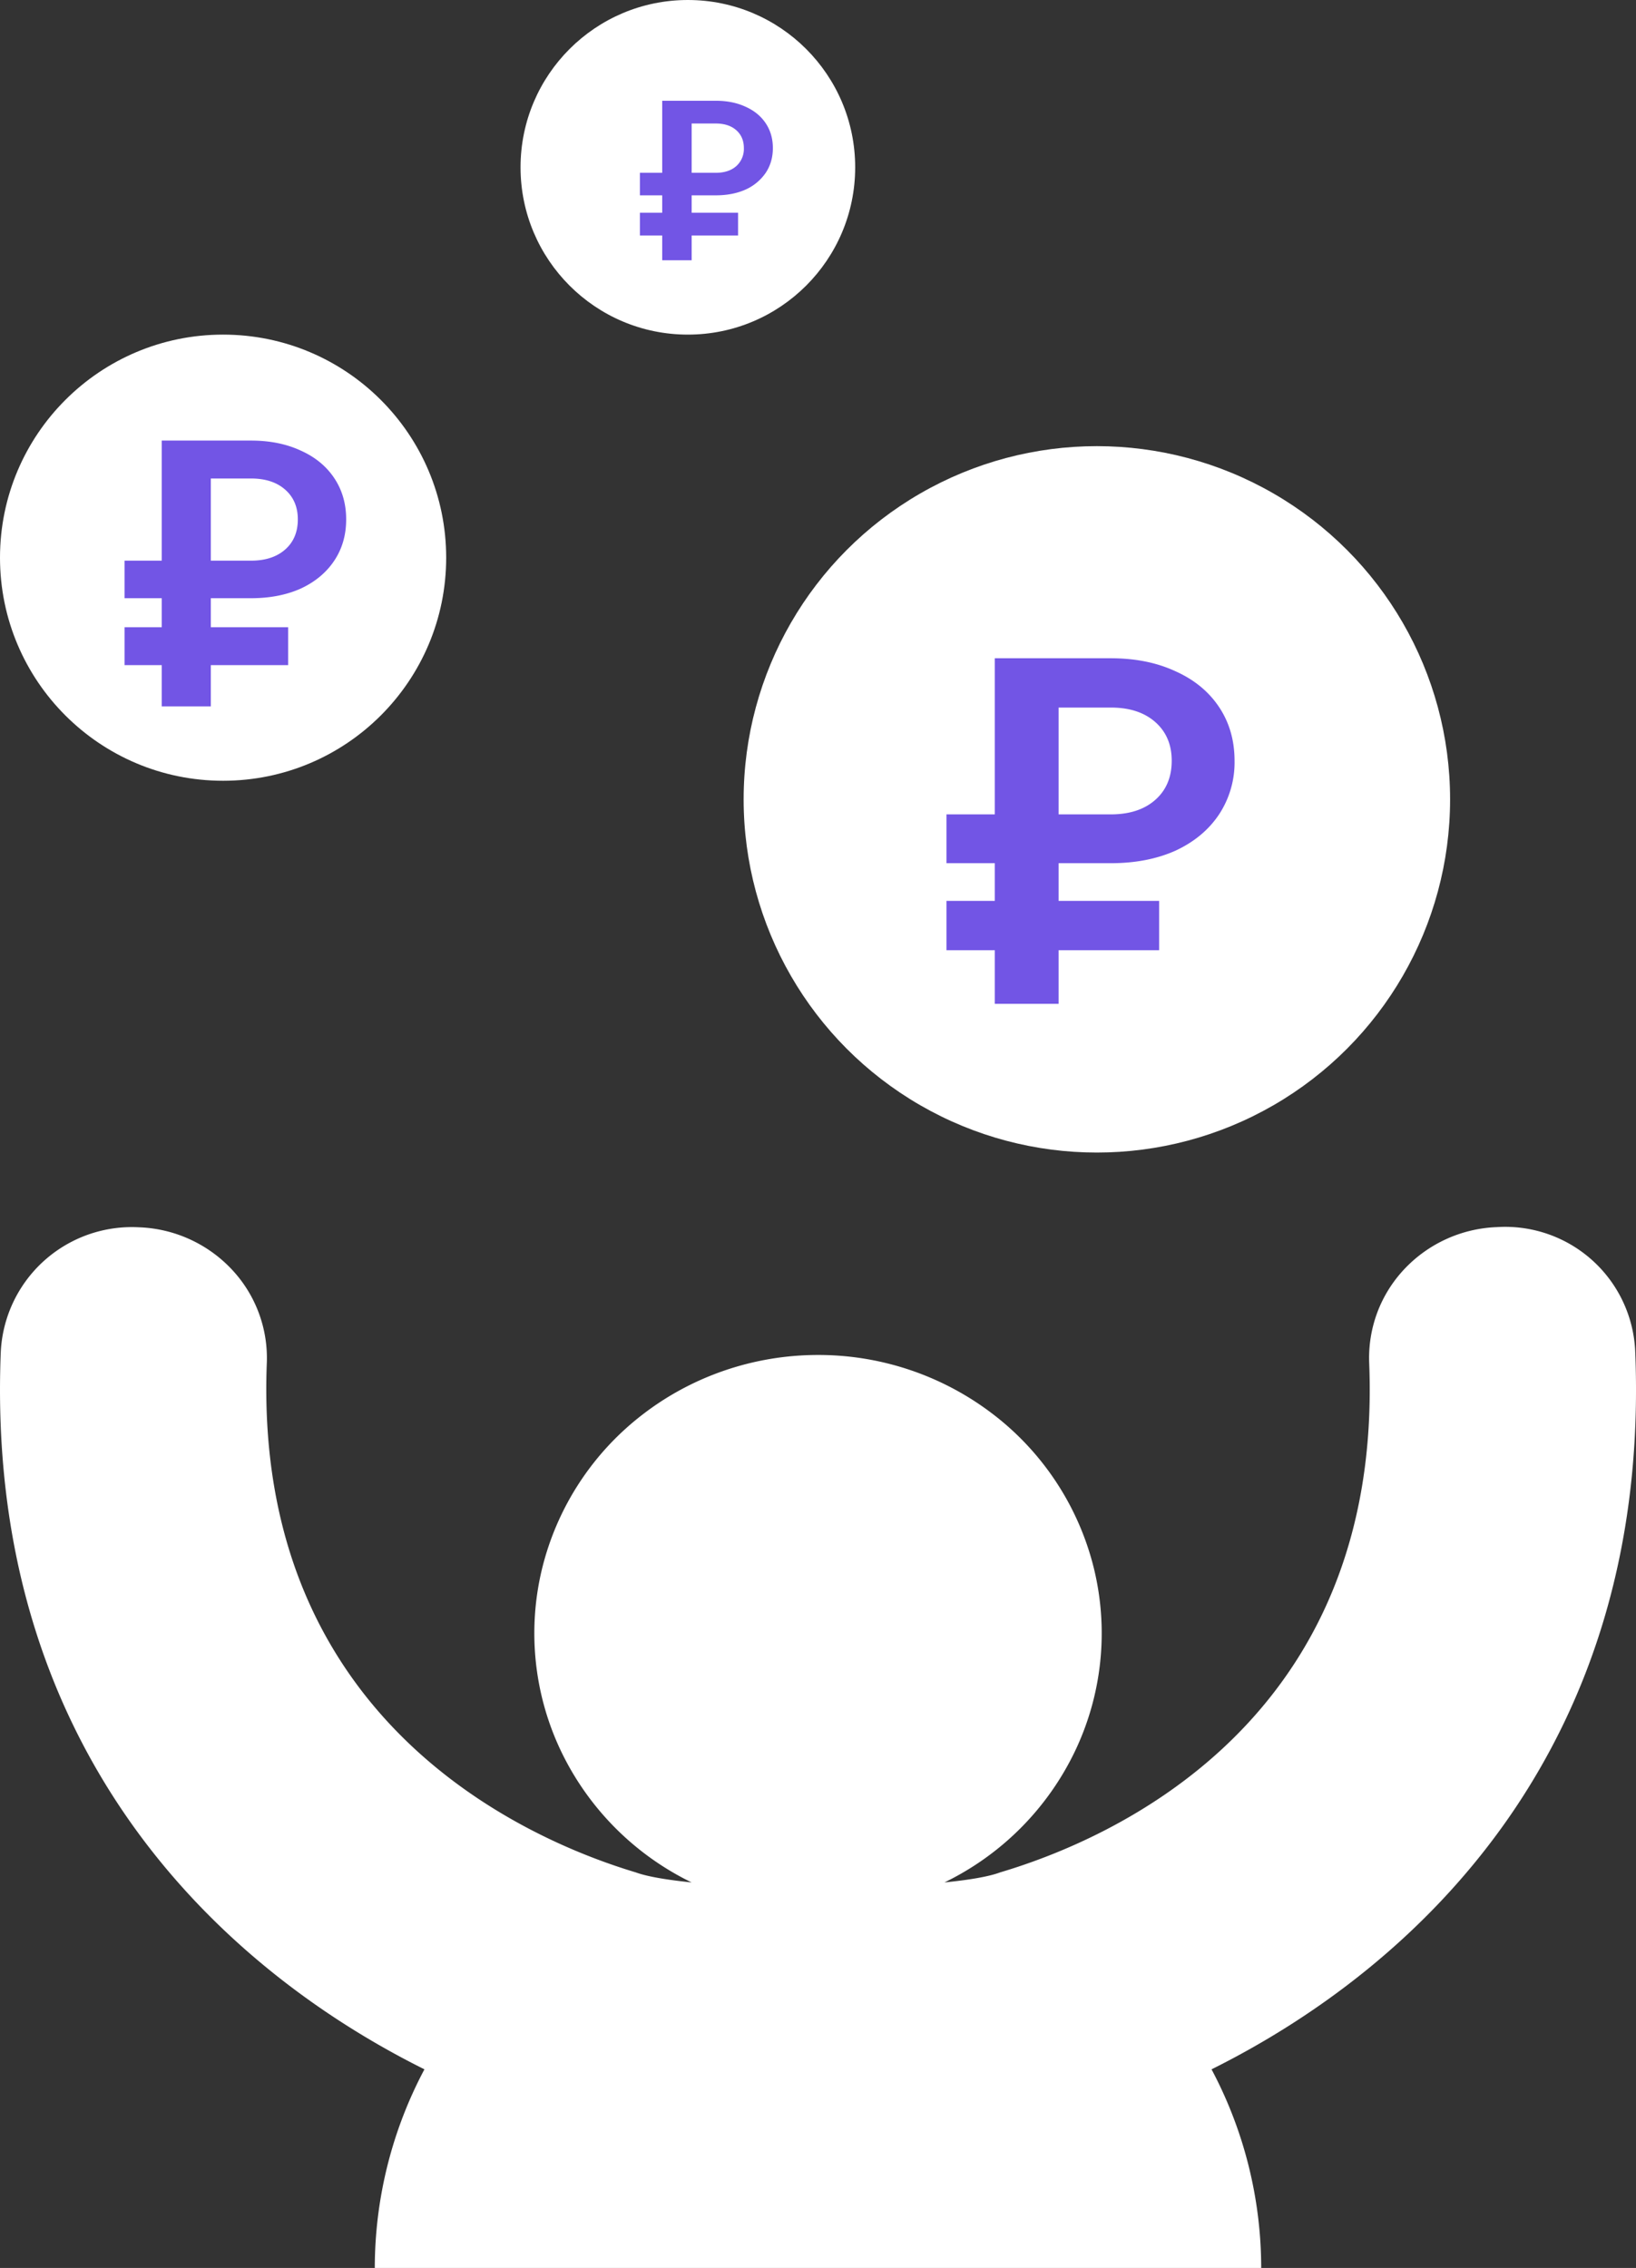
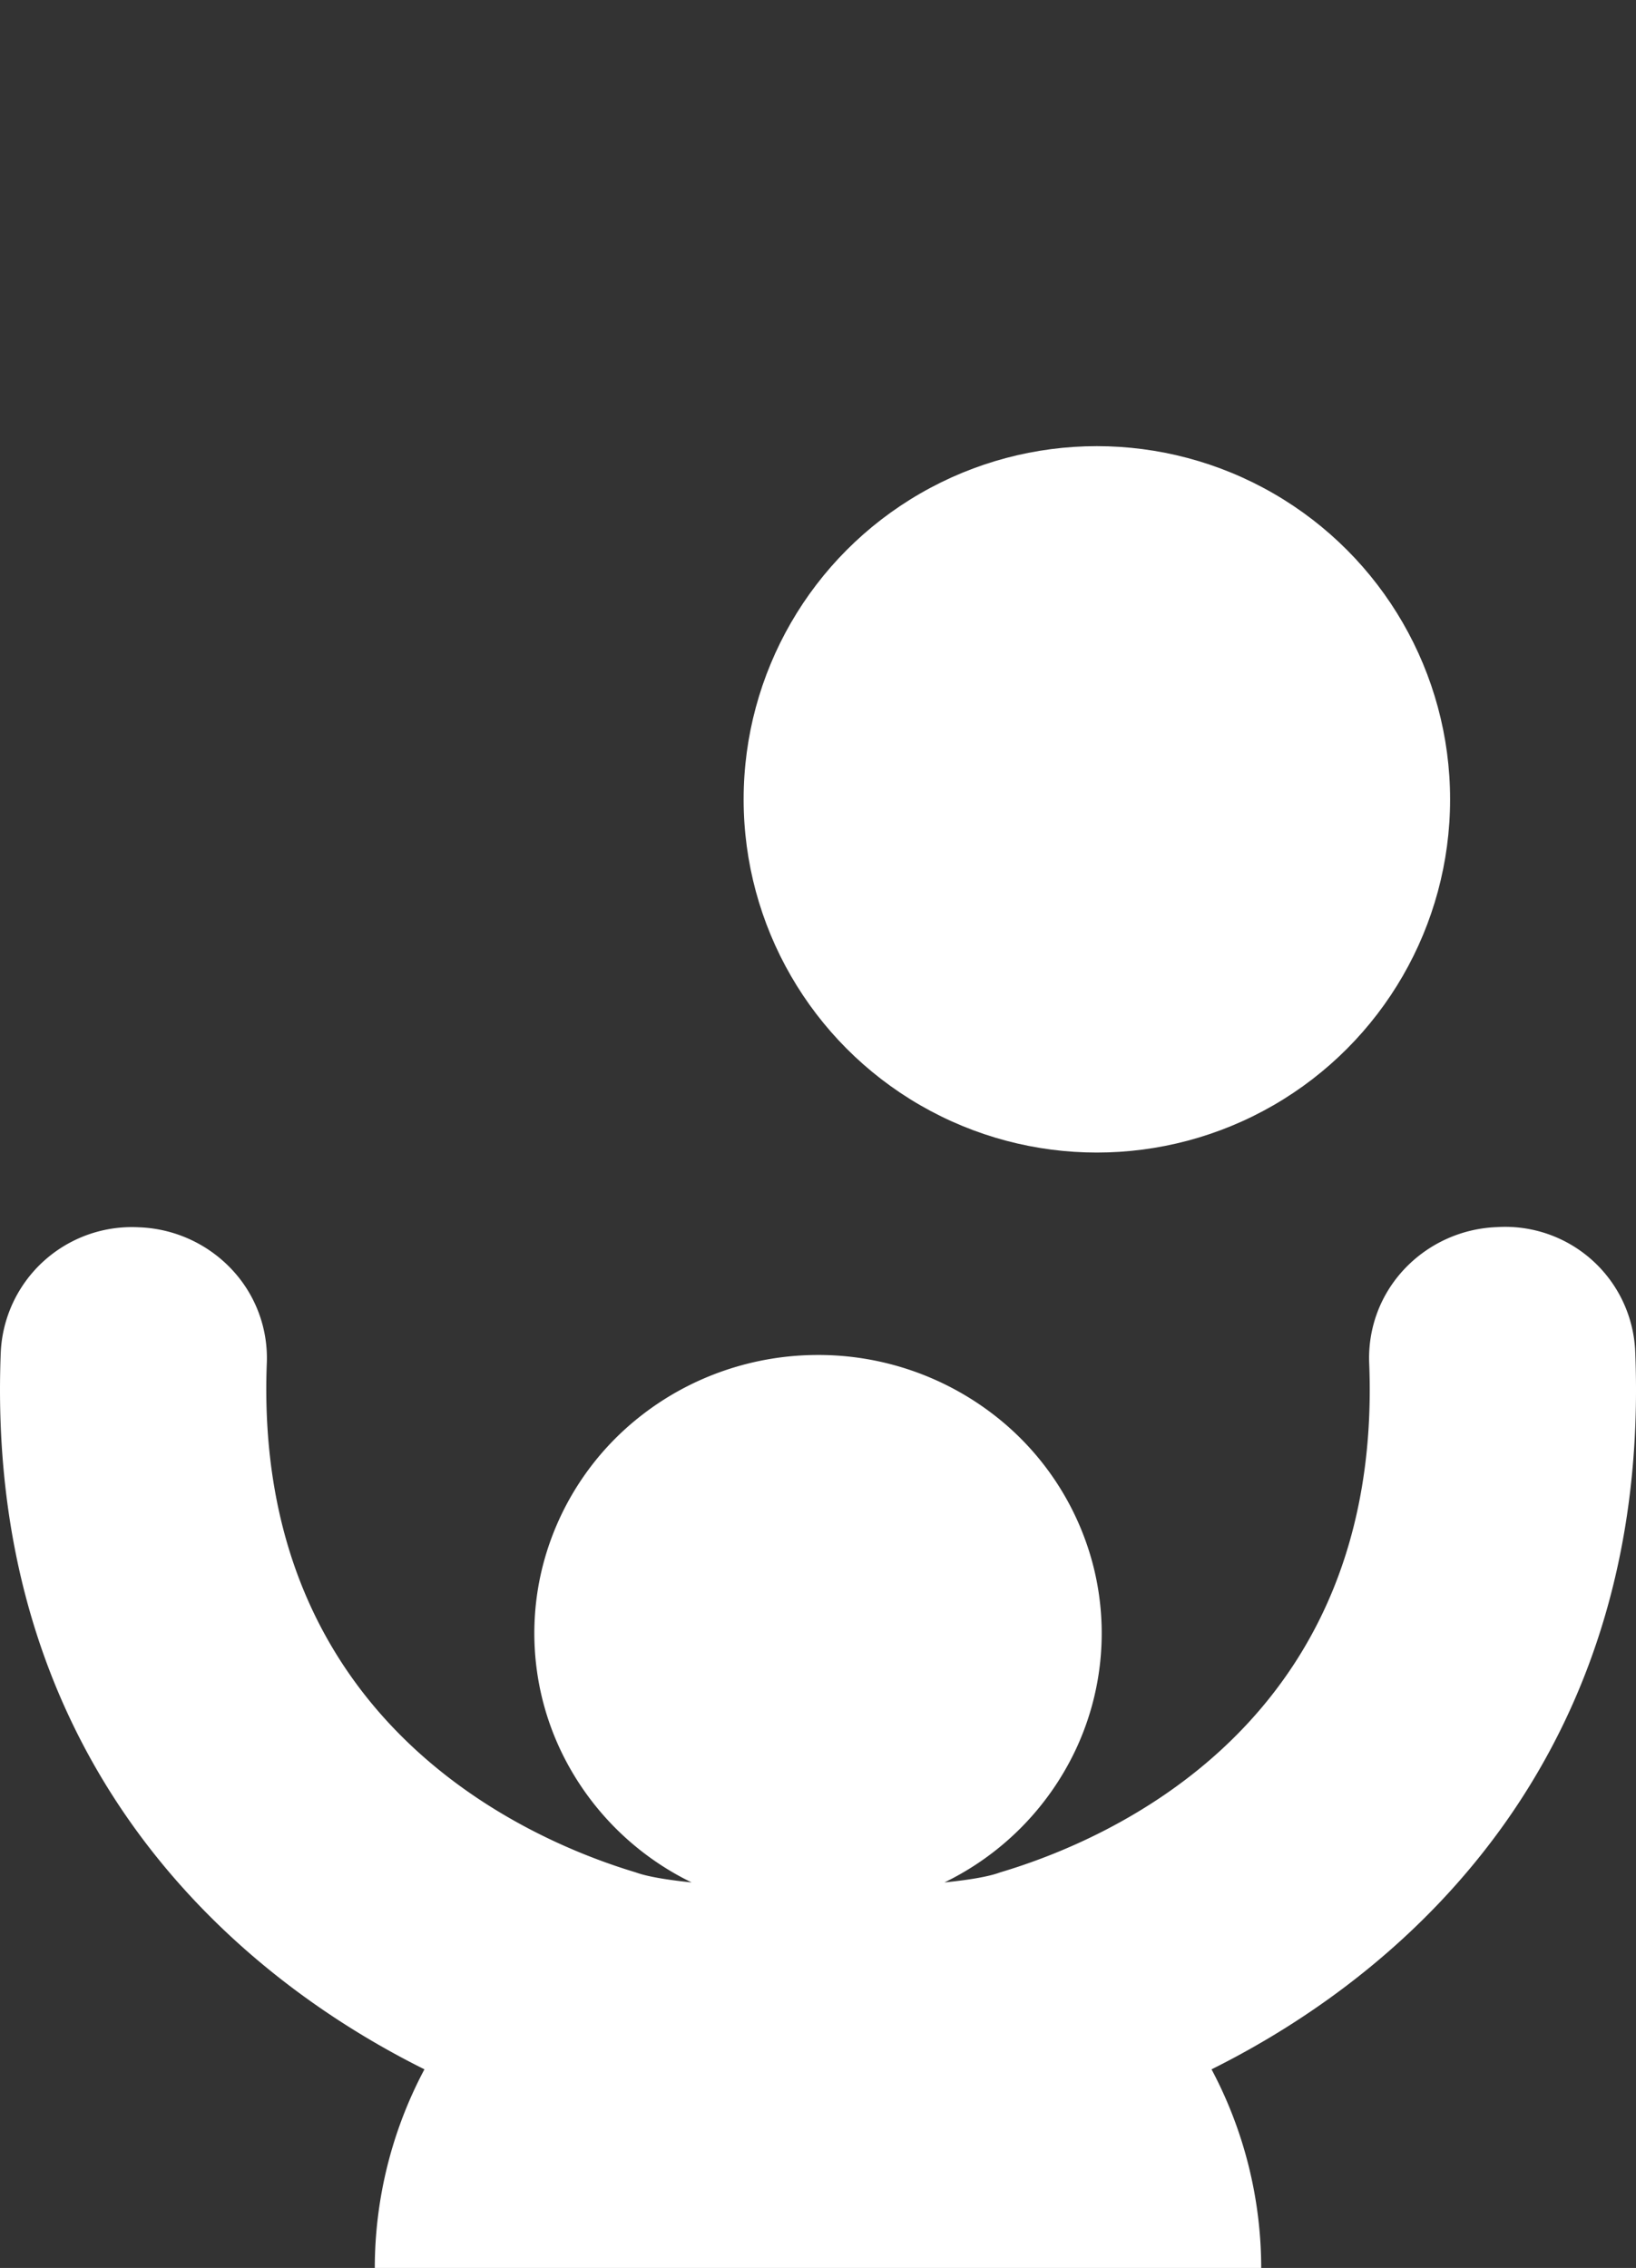
<svg xmlns="http://www.w3.org/2000/svg" fill="none" viewBox="0 0 44 61">
  <rect x="0" y="0" width="44" height="61" fill="#333333" stroke="none" />
  <path d="M43.98 36.377a3.5 3.5 0 0 0-3.719-3.372 3.6 3.6 0 0 0-1.359.32 3.6 3.6 0 0 0-1.13.807c-.32.34-.568.737-.73 1.17a3.5 3.5 0 0 0-.218 1.355c.385 9.665-6.954 12.822-9.926 13.704-.307.116-.84.203-1.497.27a7.55 7.55 0 0 0 3.506-3.52 7.36 7.36 0 0 0 .521-4.895 7.47 7.47 0 0 0-2.69-4.155 7.72 7.72 0 0 0-4.737-1.617c-1.72 0-3.39.57-4.738 1.617a7.47 7.47 0 0 0-2.69 4.155 7.36 7.36 0 0 0 .521 4.895 7.56 7.56 0 0 0 3.507 3.52c-.66-.068-1.195-.157-1.502-.27-2.878-.864-10.303-4.027-9.923-13.704a3.48 3.48 0 0 0-.95-2.522 3.6 3.6 0 0 0-2.488-1.125A3.53 3.53 0 0 0 .02 36.382c-.413 10.514 5.716 16.45 11.395 19.276A11.4 11.4 0 0 0 10.08 61h23.84a11.4 11.4 0 0 0-1.336-5.342c5.68-2.827 11.814-8.762 11.396-19.28" fill="#fff" />
  <circle cx="29.5" cy="21.5" r="9.5" fill="#fff" />
-   <circle cx="6" cy="15" r="6" fill="#fff" />
-   <circle cx="18.5" cy="4.5" r="4.5" fill="#fff" />
-   <path d="M28.471 27h-1.716v-9.295h3.12q.989 0 1.742.351.754.338 1.17.962t.416 1.443a2.54 2.54 0 0 1-.416 1.443q-.416.624-1.17.975-.754.338-1.742.338h-4.42v-1.313h4.42q.754 0 1.196-.39t.442-1.053q0-.65-.442-1.04t-1.196-.39h-1.404zm2.704-2.769v1.326h-5.72v-1.326zM5.67 19H4.35v-7.15h2.4q.76 0 1.34.27.58.26.9.74t.32 1.11-.32 1.11-.9.75q-.58.26-1.34.26h-3.4v-1.01h3.4q.58 0 .92-.3t.34-.81q0-.5-.34-.8t-.92-.3H5.67zm2.08-2.13v1.02h-4.4v-1.02zM18.602 7h-.792V2.71h1.44q.456 0 .804.162.348.156.54.444t.192.666-.192.666a1.3 1.3 0 0 1-.54.45q-.348.156-.804.156h-2.04v-.606h2.04q.348 0 .552-.18a.62.62 0 0 0 .204-.486q0-.3-.204-.48t-.552-.18h-.648zm1.248-1.278v.612h-2.64v-.612z" fill="#7255E5" />
</svg>